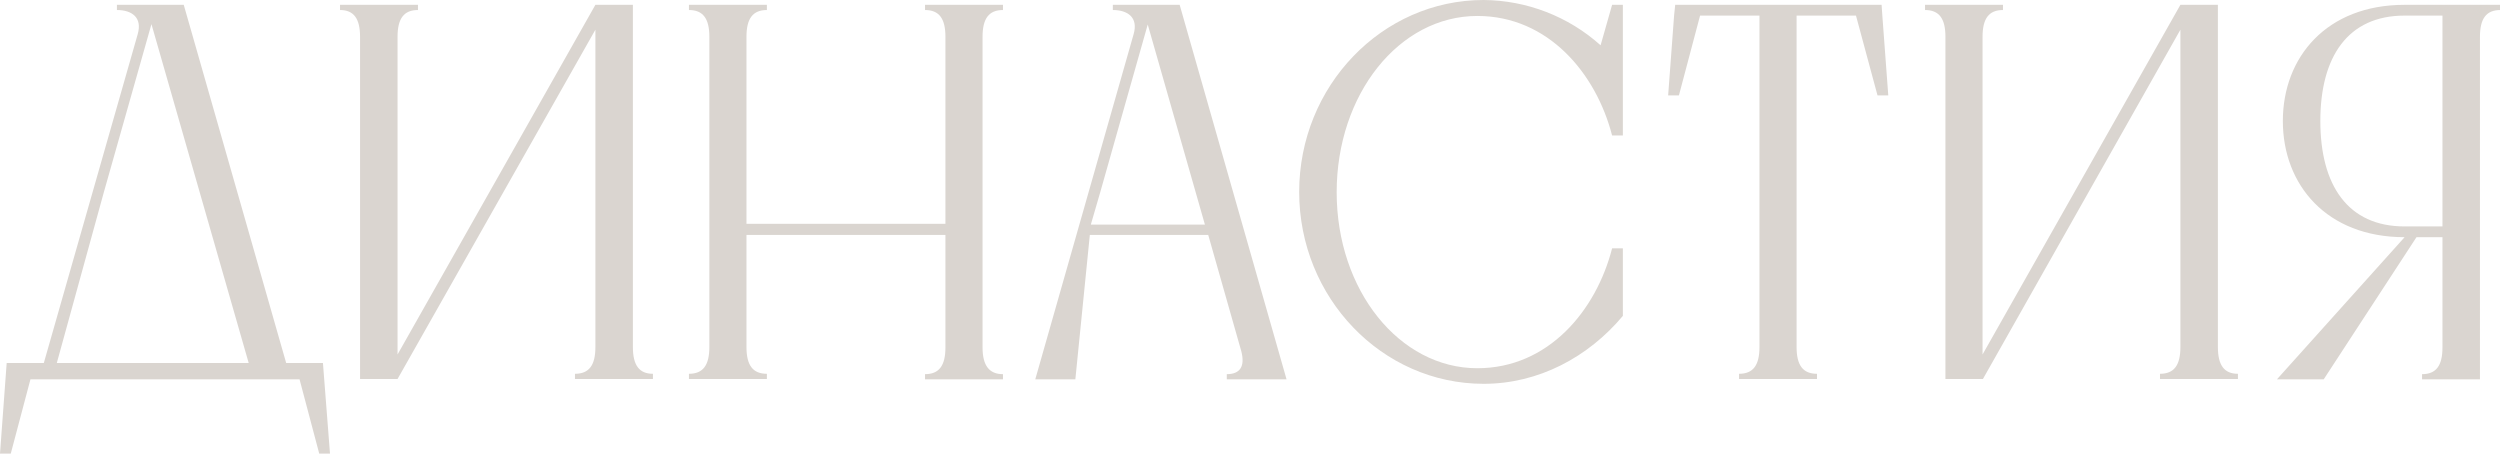
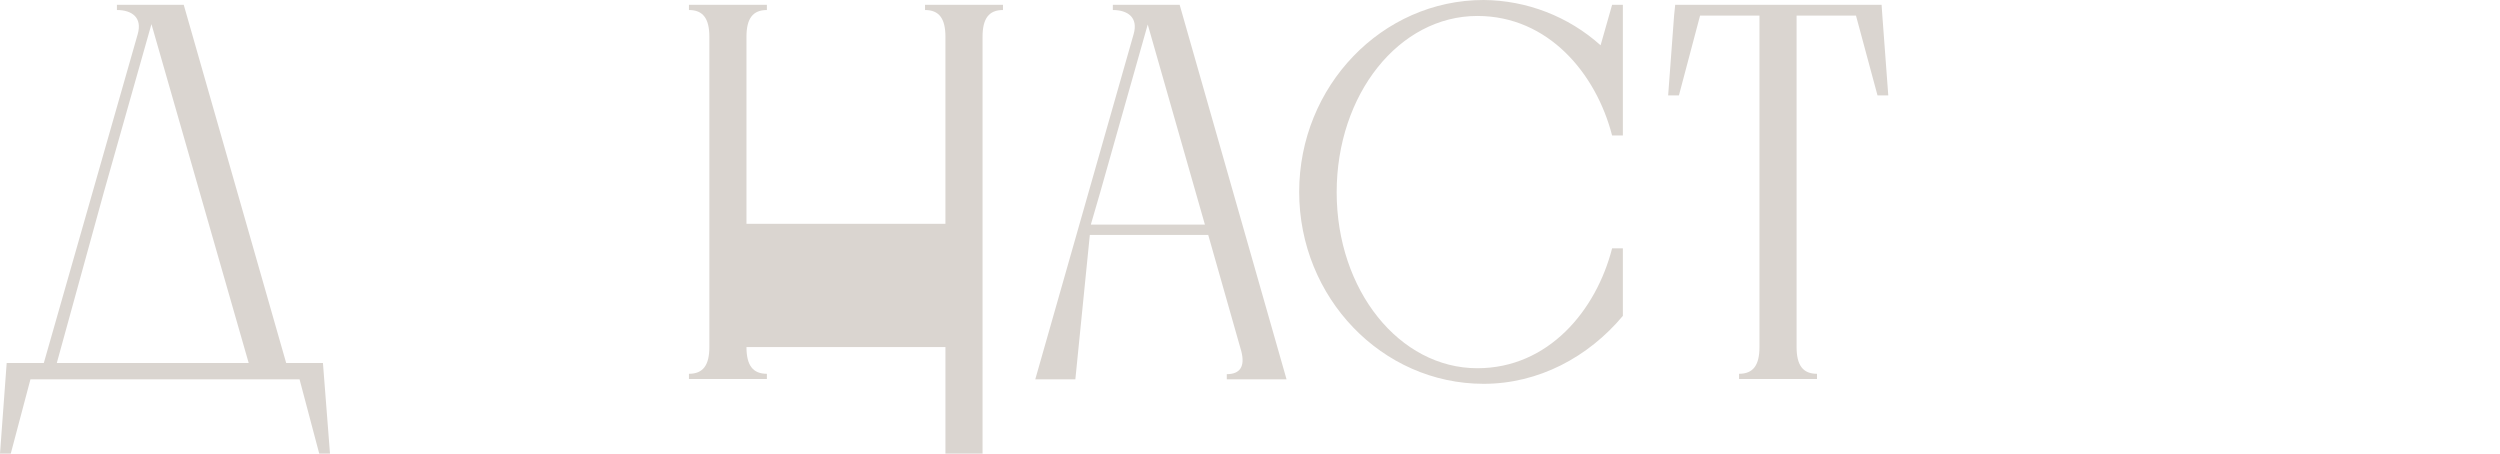
<svg xmlns="http://www.w3.org/2000/svg" version="1.1" id="Слой_1" x="0px" y="0px" viewBox="0 0 673.5 122.2" style="enable-background:new 0 0 673.5 122.2;" xml:space="preserve">
  <style type="text/css"> .st0{fill:#DAD5D0;} </style>
  <g id="Слой_2_1_">
    <g id="Слой_1-2">
-       <path class="st0" d="M249.2,2.7c3.8,0,5.5,2.3,5.5,7.2v50.4h-53.6V9.9c0-4.9,1.7-7.2,5.5-7.2V1.3h-21v1.4c3.8,0,5.5,2.3,5.5,7.2 v83.6c0,4.9-1.7,7.2-5.5,7.2v1.4h21v-1.4c-3.8,0-5.5-2.3-5.5-7.2V63.3h53.6v30.3c0,4.9-1.7,7.2-5.5,7.2v1.4h21v-1.4 c-3.7,0-5.5-2.3-5.5-7.2V9.9c0-4.9,1.7-7.2,5.5-7.2V1.3h-21L249.2,2.7z" />
+       <path class="st0" d="M249.2,2.7c3.8,0,5.5,2.3,5.5,7.2v50.4h-53.6V9.9c0-4.9,1.7-7.2,5.5-7.2V1.3h-21v1.4c3.8,0,5.5,2.3,5.5,7.2 v83.6c0,4.9-1.7,7.2-5.5,7.2v1.4h21v-1.4c-3.8,0-5.5-2.3-5.5-7.2h53.6v30.3c0,4.9-1.7,7.2-5.5,7.2v1.4h21v-1.4 c-3.7,0-5.5-2.3-5.5-7.2V9.9c0-4.9,1.7-7.2,5.5-7.2V1.3h-21L249.2,2.7z" />
      <path class="st0" d="M506.9,1.3h-55.6L451,4.2l-1.6,21.5h2.9L458,4.2h16v89.3c0,4.9-1.7,7.2-5.5,7.2v1.4h21v-1.4 c-3.8,0-5.5-2.3-5.5-7.2V4.2h16l5.8,21.5h2.9l-1.6-21.5L506.9,1.3z" />
      <path class="st0" d="M299.8,1.3v1.4c4,0,6.9,2,5.6,6.5l-26.5,93h10.8l3.9-38.9h31.9l8.9,31.3c1.1,4.2-0.4,6.2-3.9,6.2v1.4h16.1 L317.8,1.3H299.8z M293.9,60.4l2.5-8.6l12.8-45.2l15.4,53.9h-30.7V60.4z" />
      <path class="st0" d="M398,99.2c-21,0-37.9-21-37.9-47.4S376.9,4.3,398,4.3c19.1,0,32,15.5,36.3,32.2h2.9V1.3h-2.9l-3.1,10.9 C422.5,4.4,411.3,0.1,399.7,0C372.3,0,350,23.2,350,51.7s22.3,51.7,49.7,51.7c14.8,0,28.2-7.2,37.5-18.3V66.9h-2.9 C430,83.7,417.1,99.2,398,99.2z" />
-       <path class="st0" d="M170.5,93.5V1.3h-10.1l-53.3,94.2V9.9c0-4.9,1.7-7.2,5.5-7.2V1.3h-21v1.4C95.3,2.7,97,5,97,9.9v92.2h10.1 L160.4,8v85.5c0,4.9-1.7,7.2-5.5,7.2v1.4h21v-1.4C172.2,100.7,170.5,98.4,170.5,93.5z" />
      <path class="st0" d="M77.1,97.8L49.5,1.3h-18v1.4c4,0,6.9,2,5.6,6.5L11.8,97.8h-10L0,122.2h2.9l5.3-20h72.5l5.3,20h2.9L87,97.8 H77.1z M15.3,97.8L28,51.7L40.8,6.5L67,97.8H15.3z" />
-       <path class="st0" d="M658,1.3h-10.2c-21,0-32.8,14.1-32.8,31.3s11.8,31.3,32.8,31.3l-34.4,38.3H626l25-38.3h7v29.7 c0,4.9-1.7,7.2-5.5,7.2v1.4h15.6V9.9c0-4.9,1.7-7.2,5.5-7.2V1.3H658z M658,32.6V61h-10.2c-15.3,0-22.7-11.1-22.7-28.4 s7.4-28.4,22.7-28.4H658V32.6z" />
-       <path class="st0" d="M597.5,93.5V1.3h-10.1l-53.3,94.2V9.9c0-4.9,1.7-7.2,5.5-7.2V1.3h-21v1.4c3.8,0,5.5,2.3,5.5,7.2v92.2h10.1 L587.4,8v85.5c0,4.9-1.7,7.2-5.5,7.2v1.4h21v-1.4C599.2,100.7,597.5,98.4,597.5,93.5z" />
    </g>
  </g>
</svg>